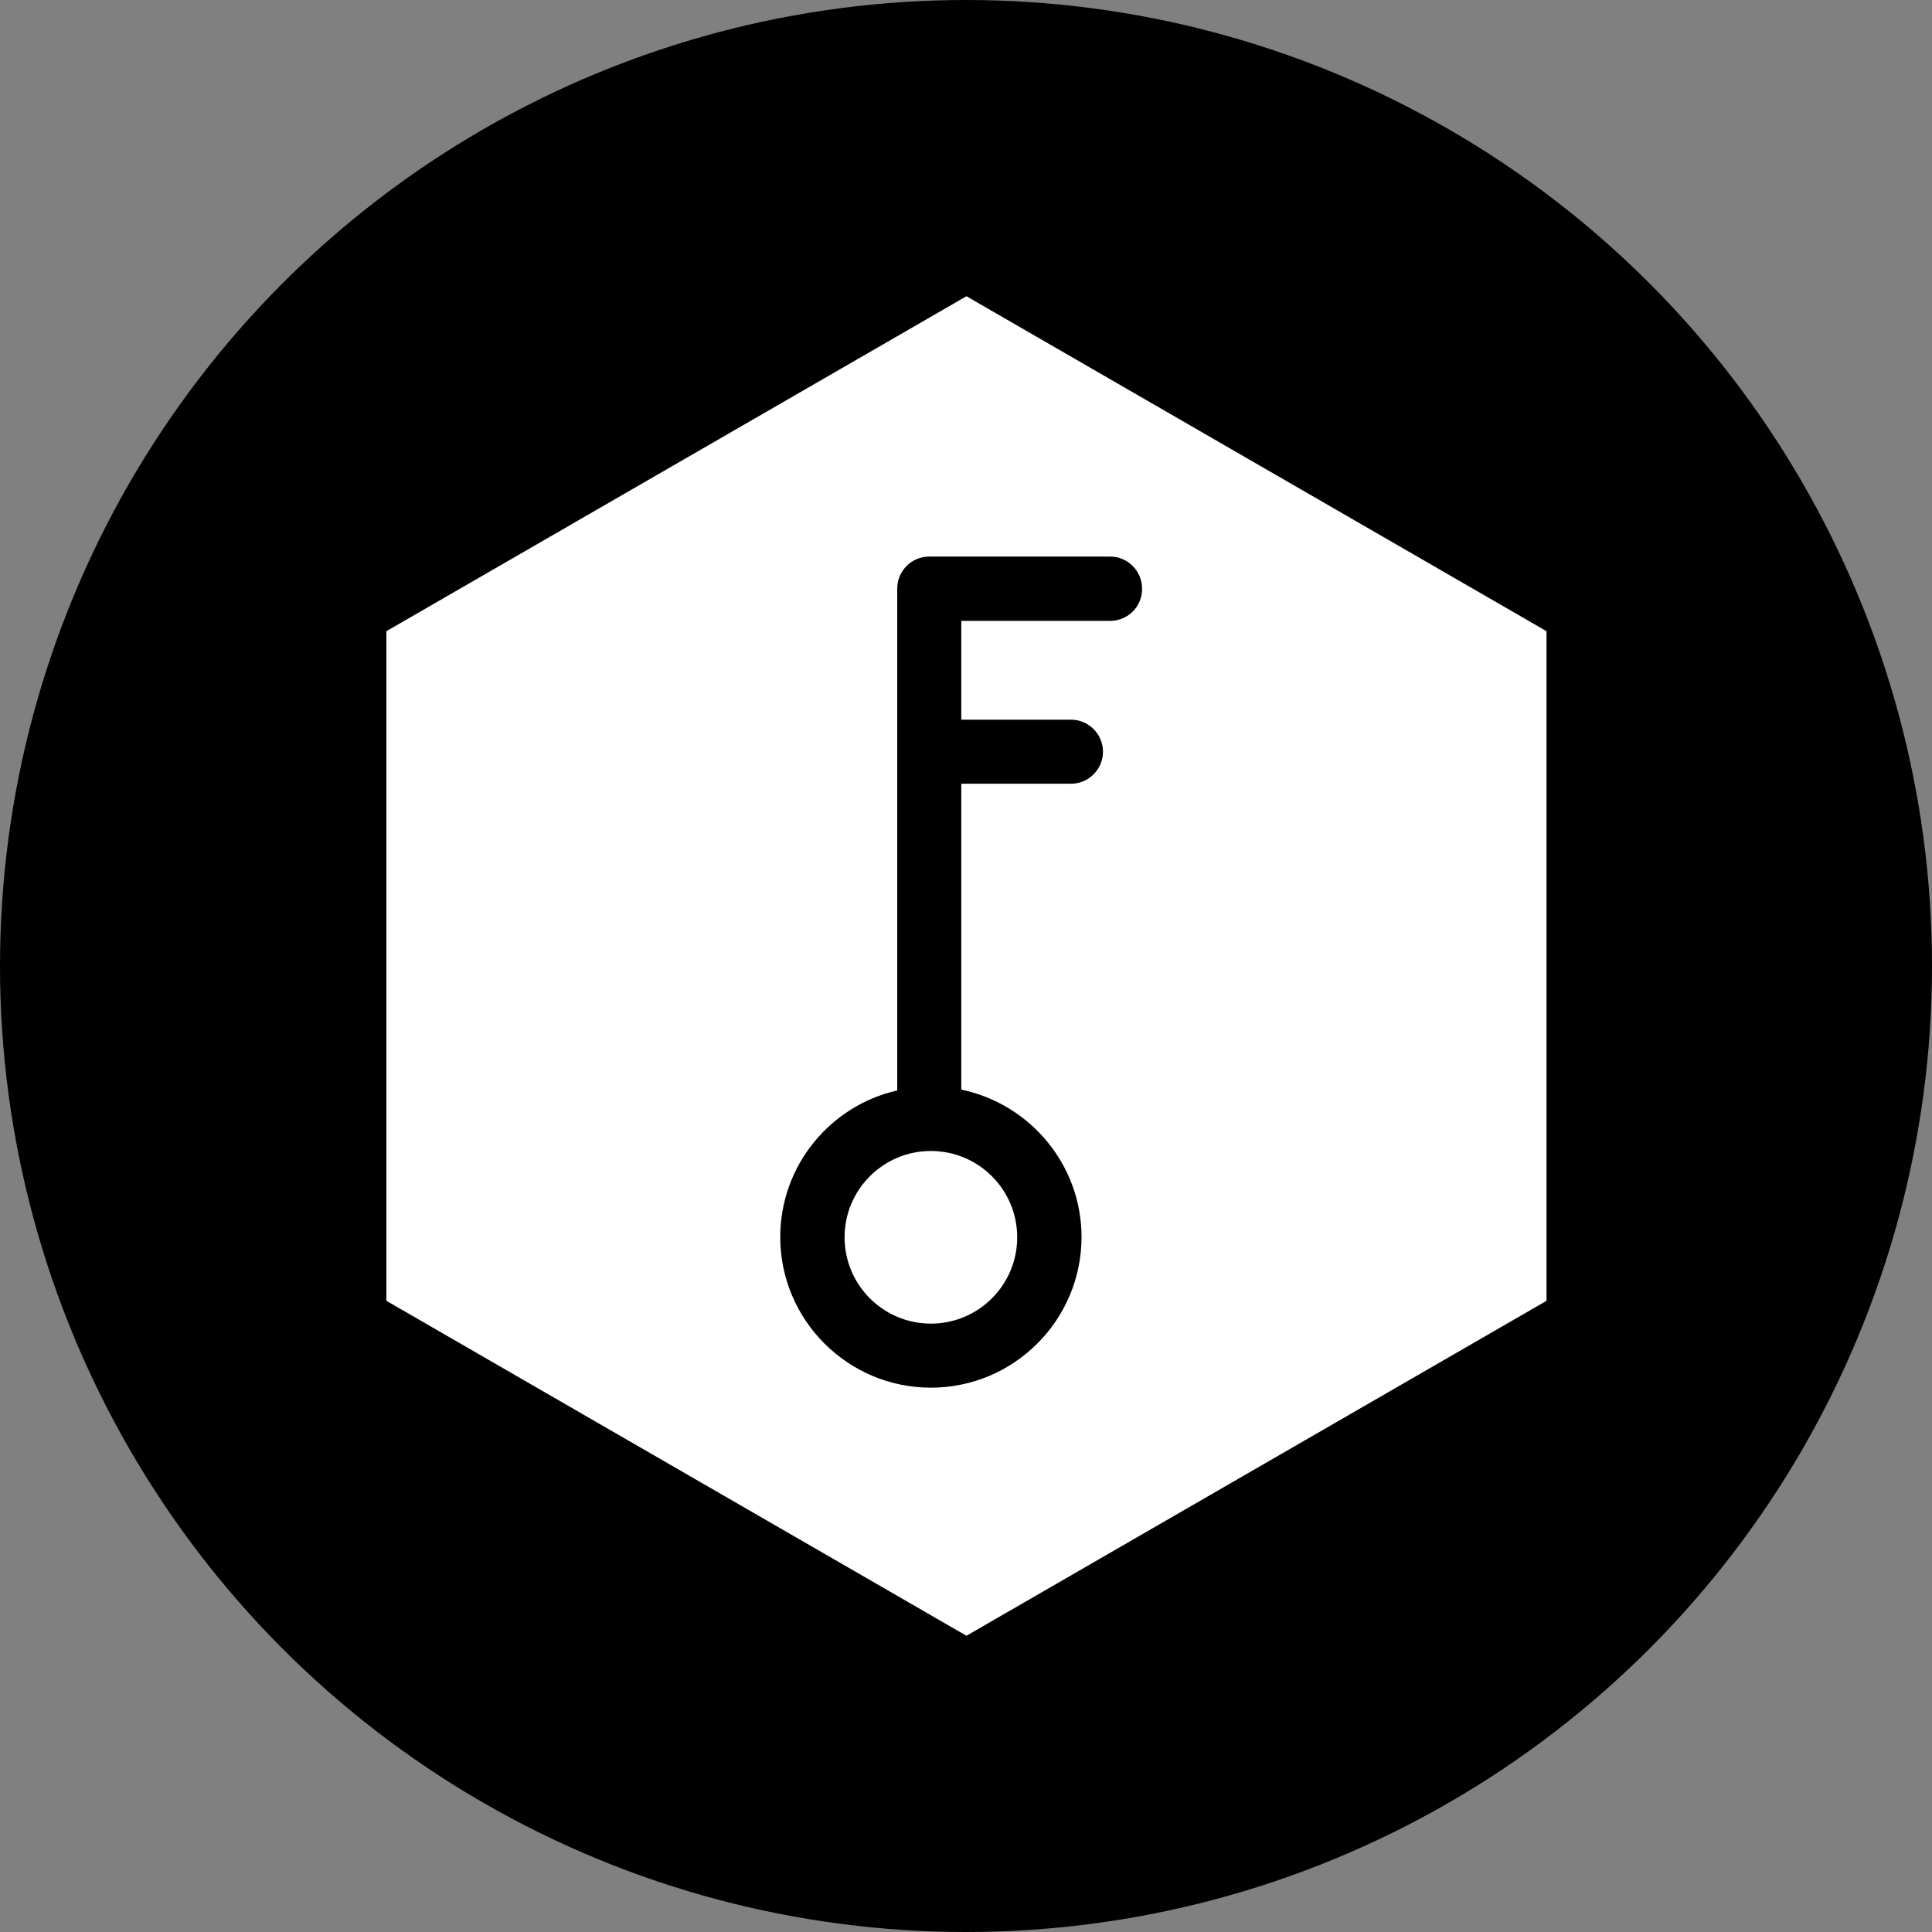
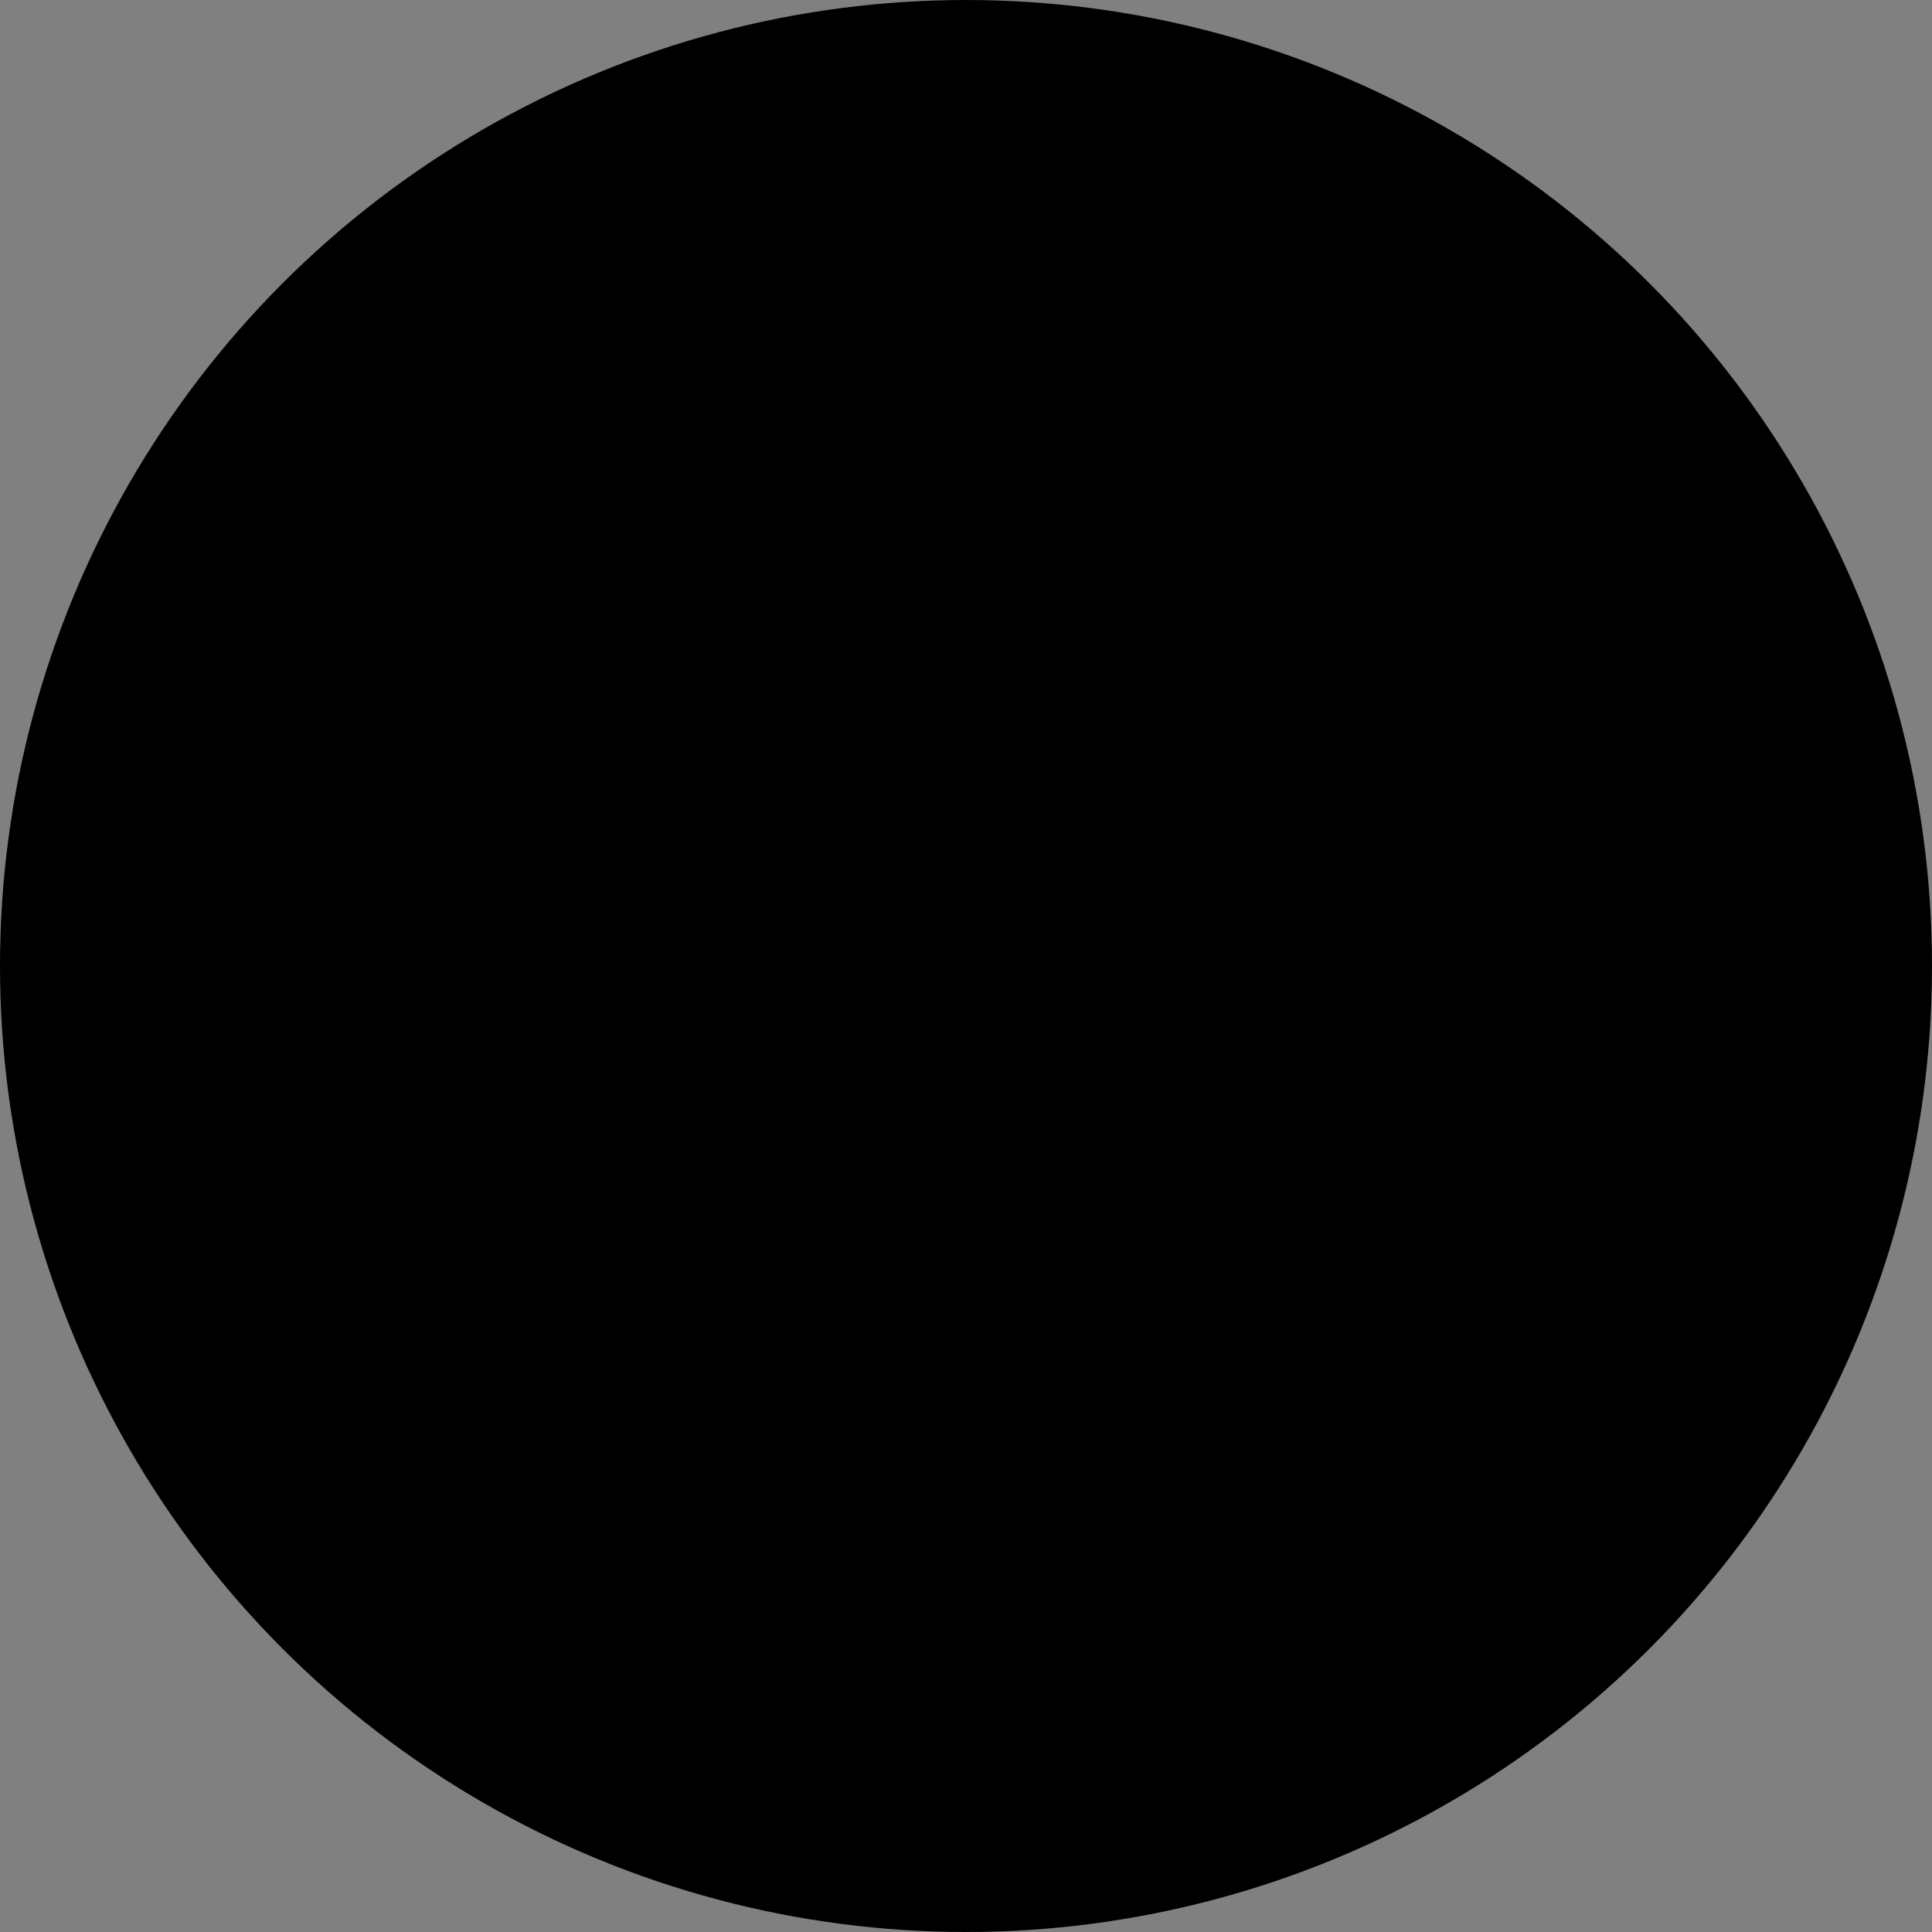
<svg xmlns="http://www.w3.org/2000/svg" width="150" height="150" viewBox="0 0 150 150" fill="none">
  <rect x="0" y="0" width="150" height="150" fill="#808080" stroke="none" />
  <circle cx="75" cy="75" r="75" fill="black" />
-   <path d="M75.035 23L30 49.005V100.995L75.035 127L120.07 100.995V49.005L75.035 23ZM86.183 48.205H74.635V55.875H83.148C84.518 55.875 85.635 56.992 85.635 58.362C85.635 59.732 84.518 60.849 83.148 60.849H74.635V84.599C79.945 85.695 83.97 90.416 83.97 96.042C83.97 102.491 78.723 107.739 72.274 107.739C65.826 107.739 60.578 102.491 60.578 96.042C60.578 90.5 64.456 85.843 69.661 84.662V45.697C69.661 44.327 70.778 43.21 72.148 43.21H86.183C87.553 43.21 88.67 44.327 88.67 45.697C88.691 47.087 87.574 48.205 86.183 48.205Z" fill="white" />
-   <path d="M72.274 102.765C75.975 102.765 78.976 99.764 78.976 96.063C78.976 92.362 75.975 89.362 72.274 89.362C68.573 89.362 65.573 92.362 65.573 96.063C65.573 99.764 68.573 102.765 72.274 102.765Z" fill="white" />
</svg>